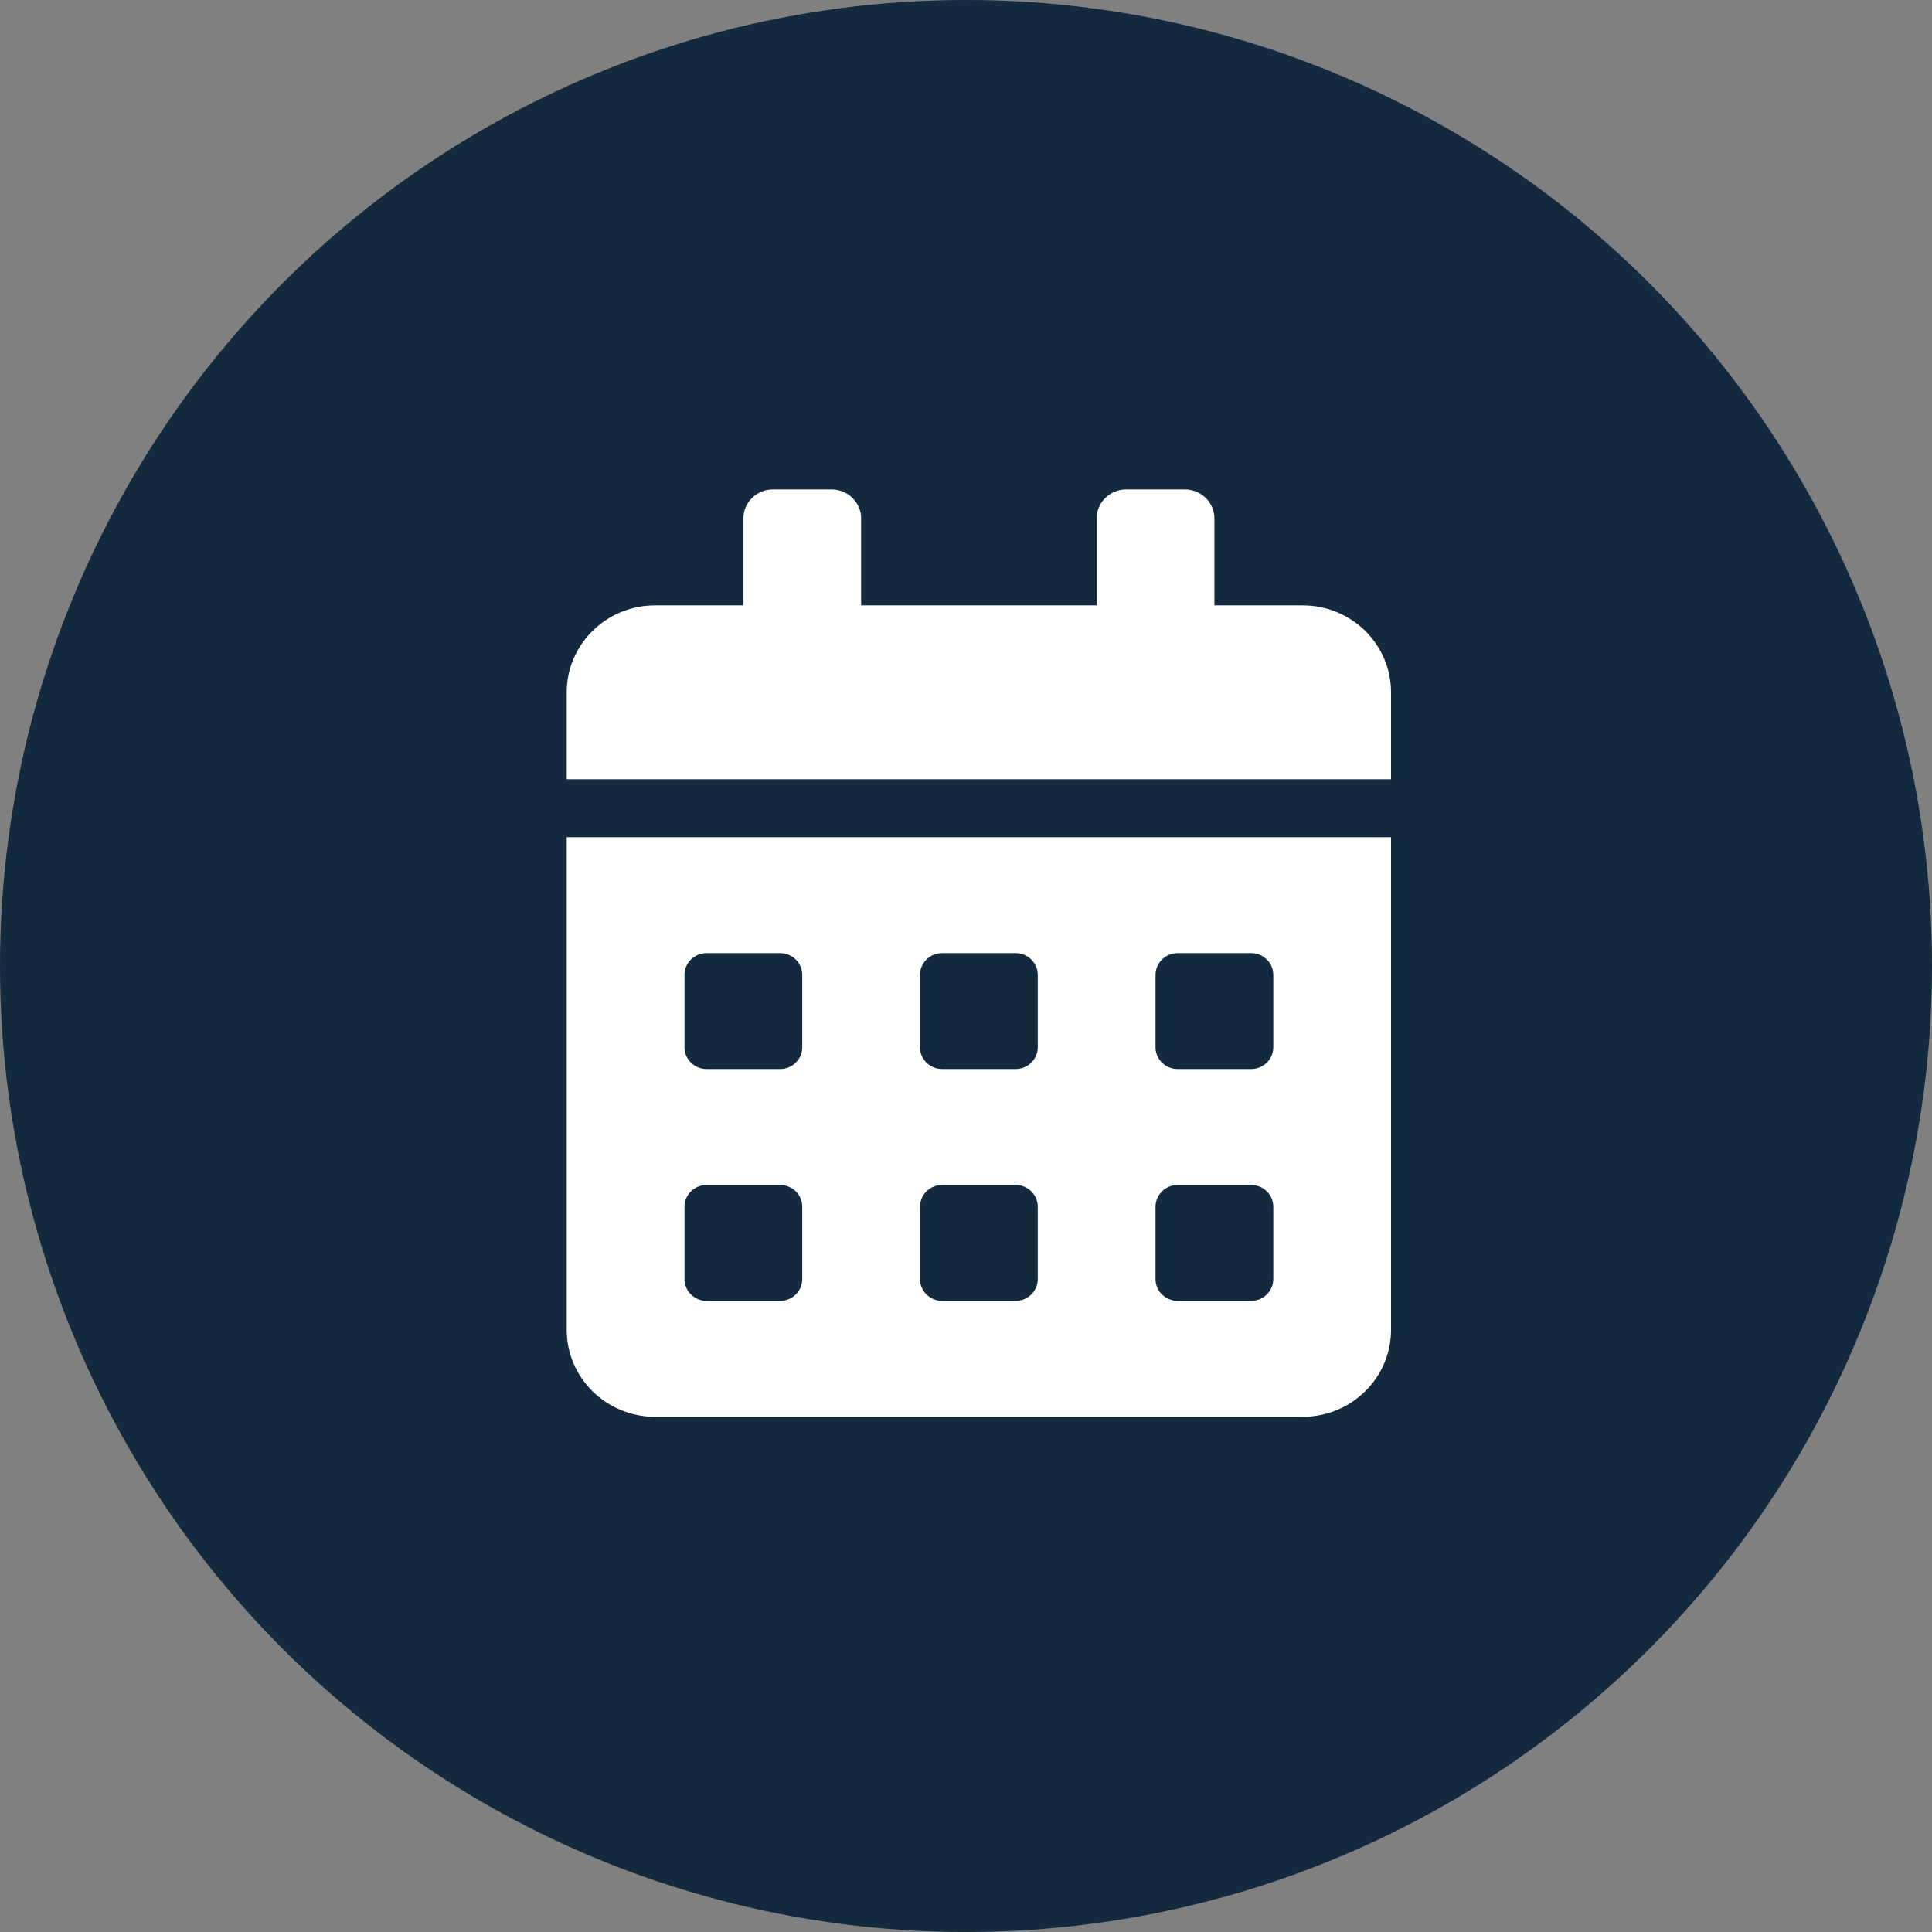
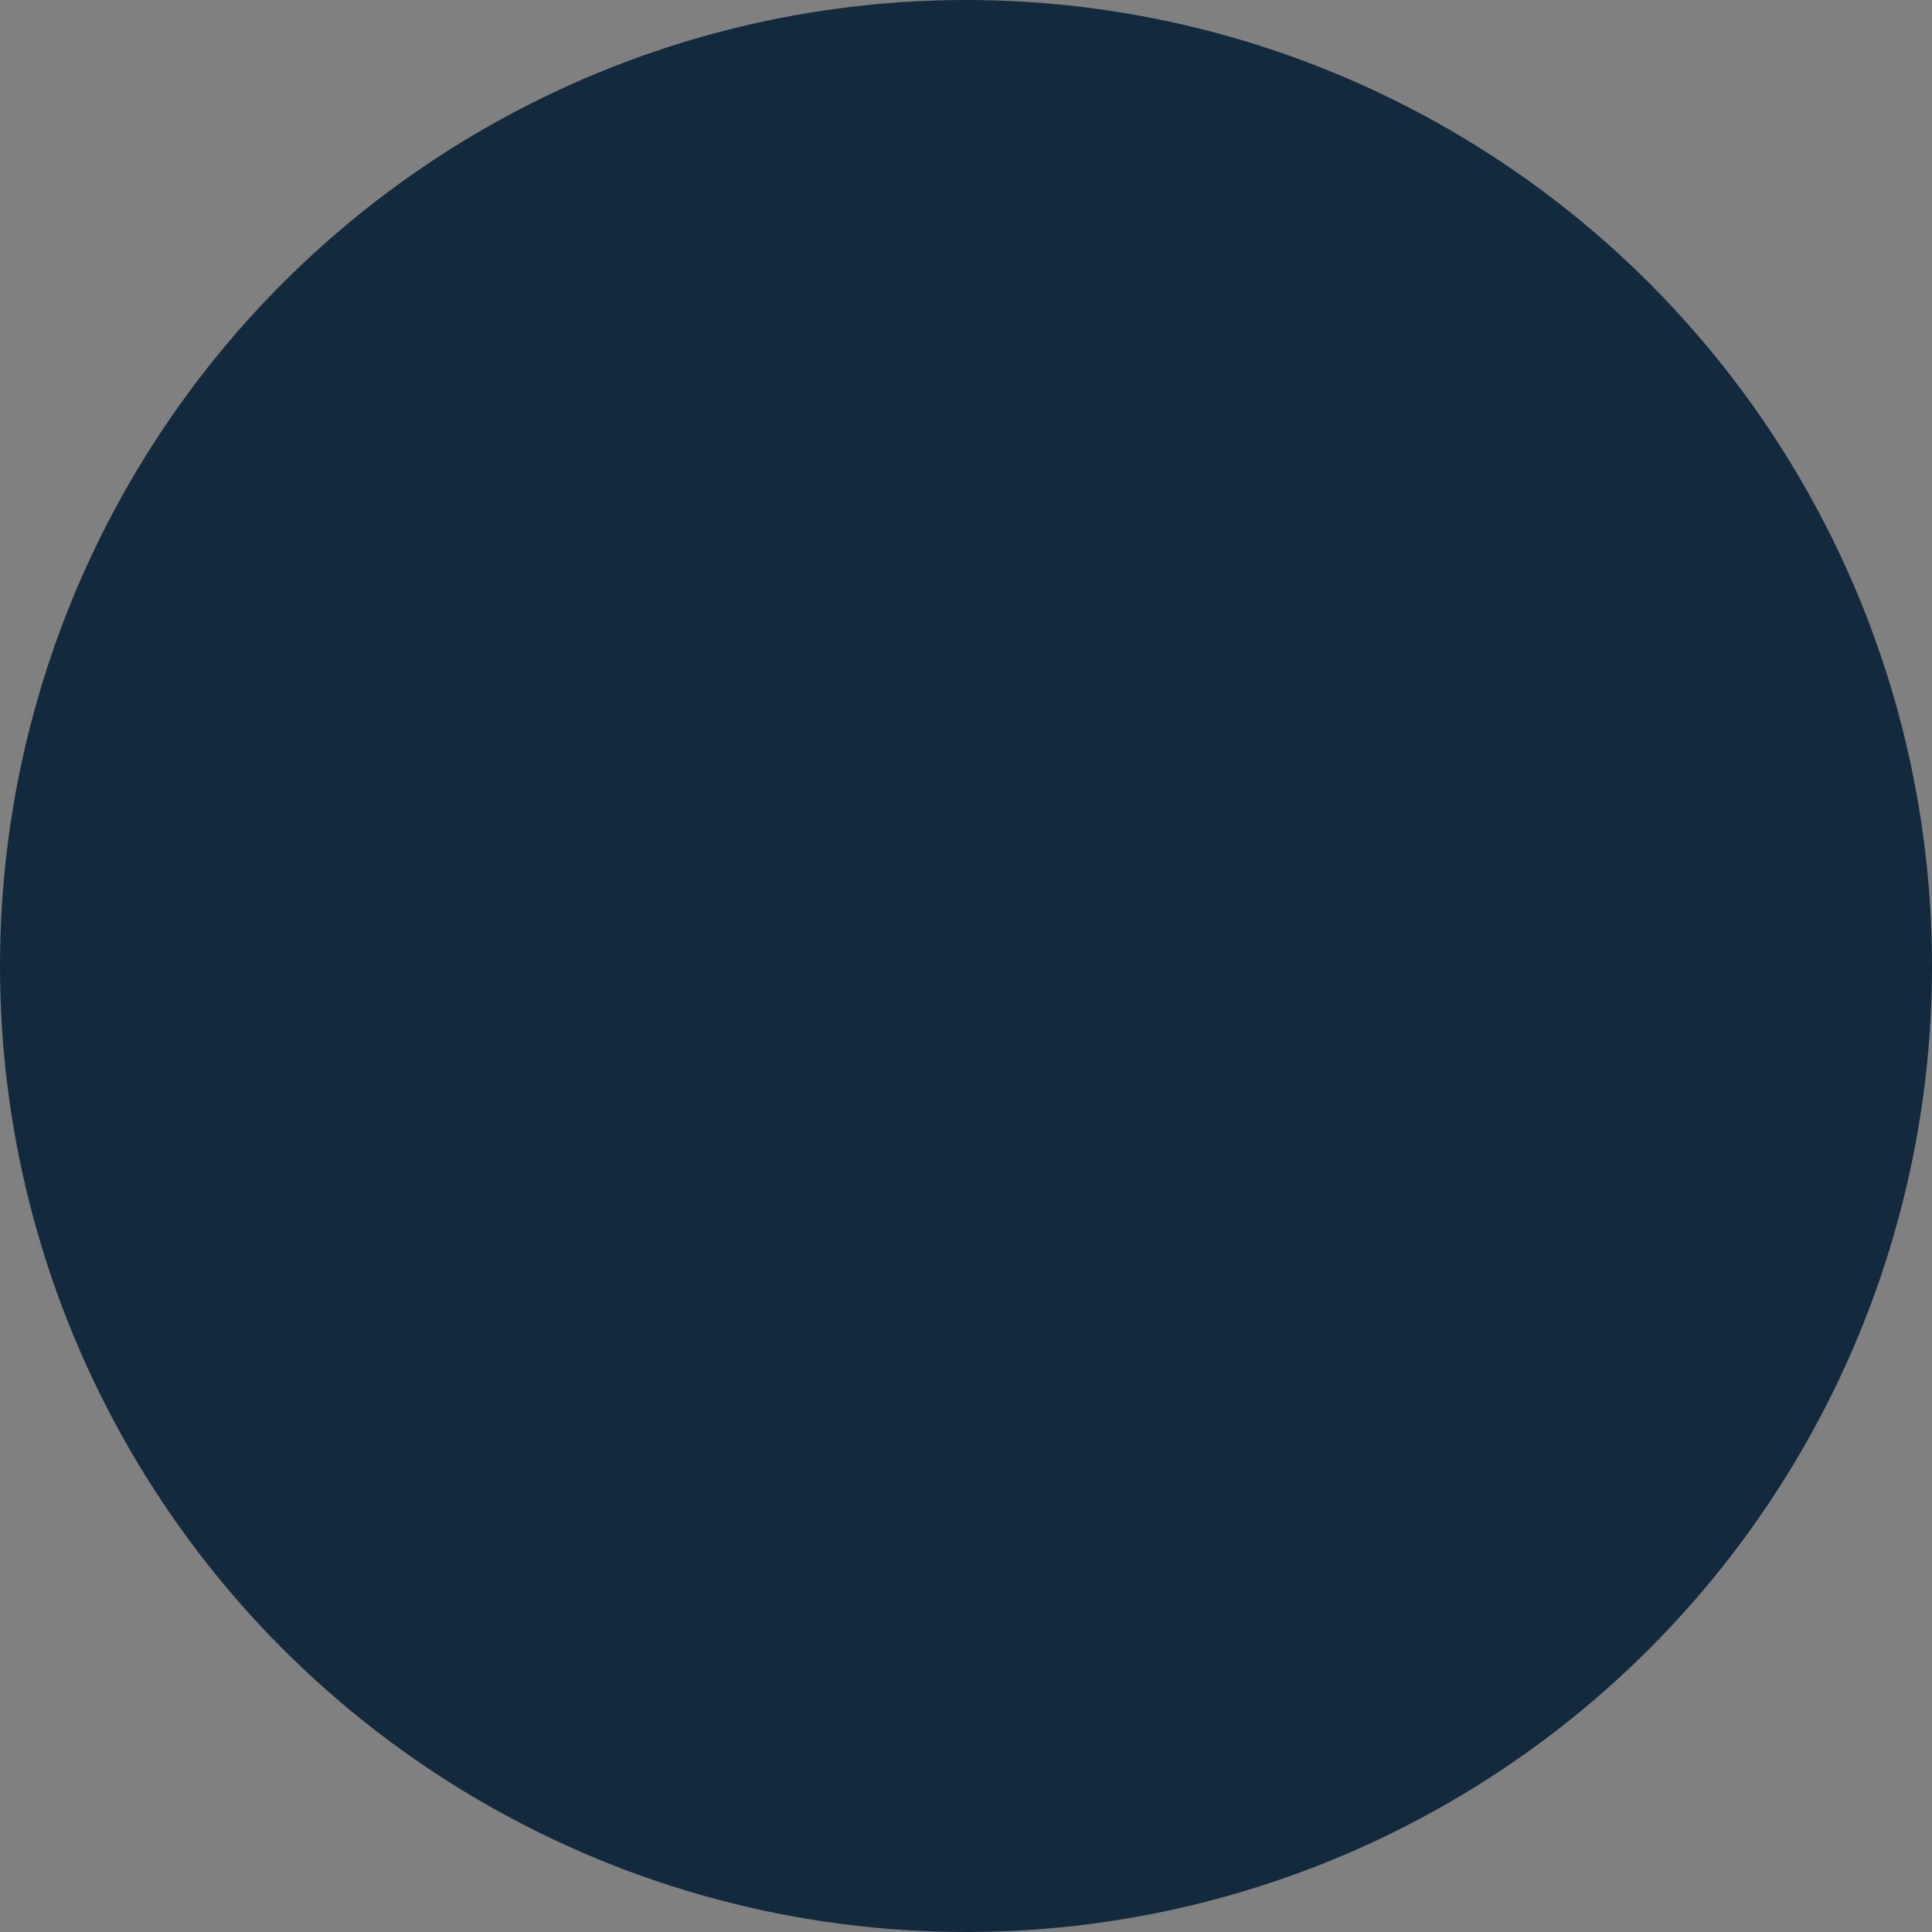
<svg xmlns="http://www.w3.org/2000/svg" width="75" height="75" viewBox="0 0 75 75" fill="none">
  <rect x="0" y="0" width="75" height="75" fill="#808080" stroke="none" />
  <circle cx="37.5" cy="37.5" r="37.5" fill="#13293D" />
-   <path d="M22 51.625C22 53.488 23.536 55 25.429 55H50.571C52.464 55 54 53.488 54 51.625V32.5H22V51.625ZM44.857 37.844C44.857 37.38 45.243 37 45.714 37H48.571C49.043 37 49.429 37.38 49.429 37.844V40.656C49.429 41.12 49.043 41.5 48.571 41.5H45.714C45.243 41.5 44.857 41.12 44.857 40.656V37.844ZM44.857 46.844C44.857 46.38 45.243 46 45.714 46H48.571C49.043 46 49.429 46.38 49.429 46.844V49.656C49.429 50.12 49.043 50.5 48.571 50.5H45.714C45.243 50.5 44.857 50.12 44.857 49.656V46.844ZM35.714 37.844C35.714 37.38 36.1 37 36.571 37H39.429C39.9 37 40.286 37.38 40.286 37.844V40.656C40.286 41.12 39.9 41.5 39.429 41.5H36.571C36.1 41.5 35.714 41.12 35.714 40.656V37.844ZM35.714 46.844C35.714 46.38 36.1 46 36.571 46H39.429C39.9 46 40.286 46.38 40.286 46.844V49.656C40.286 50.12 39.9 50.5 39.429 50.5H36.571C36.1 50.5 35.714 50.12 35.714 49.656V46.844ZM26.571 37.844C26.571 37.38 26.957 37 27.429 37H30.286C30.757 37 31.143 37.38 31.143 37.844V40.656C31.143 41.12 30.757 41.5 30.286 41.5H27.429C26.957 41.5 26.571 41.12 26.571 40.656V37.844ZM26.571 46.844C26.571 46.38 26.957 46 27.429 46H30.286C30.757 46 31.143 46.38 31.143 46.844V49.656C31.143 50.12 30.757 50.5 30.286 50.5H27.429C26.957 50.5 26.571 50.12 26.571 49.656V46.844ZM50.571 23.5H47.143V20.125C47.143 19.506 46.629 19 46 19H43.714C43.086 19 42.571 19.506 42.571 20.125V23.5H33.429V20.125C33.429 19.506 32.914 19 32.286 19H30C29.371 19 28.857 19.506 28.857 20.125V23.5H25.429C23.536 23.5 22 25.012 22 26.875V30.25H54V26.875C54 25.012 52.464 23.5 50.571 23.5Z" fill="white" />
</svg>